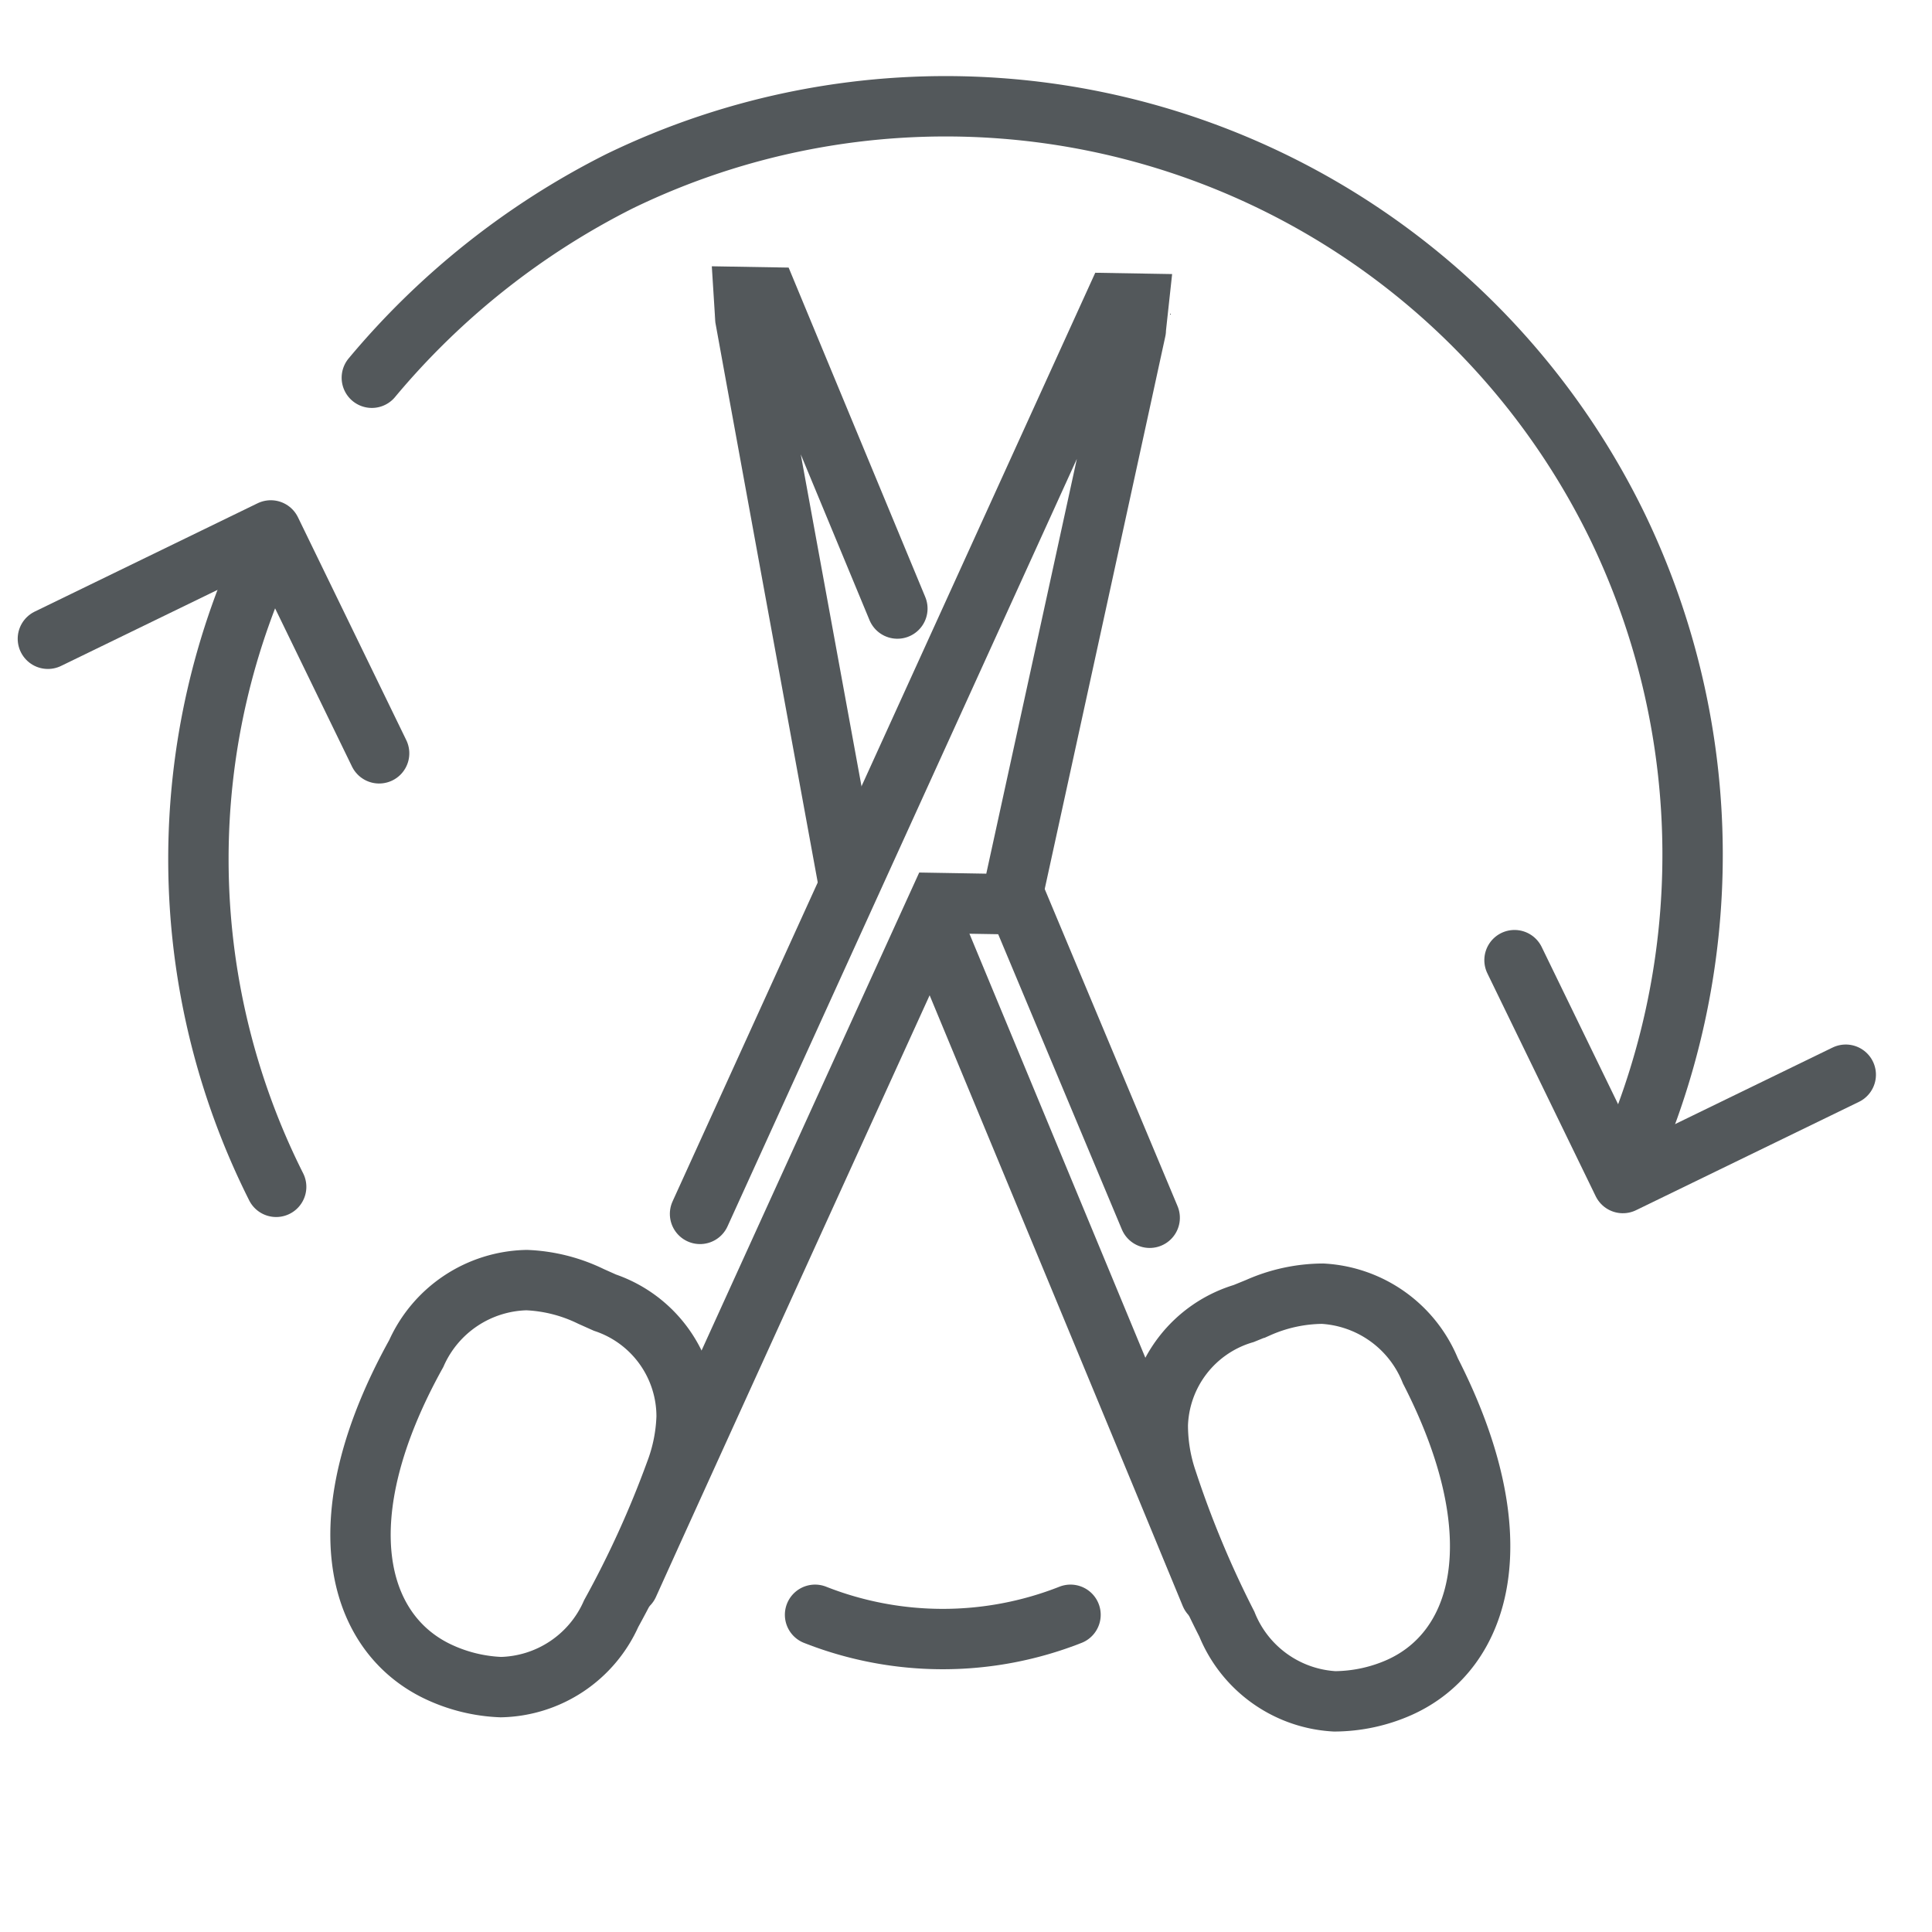
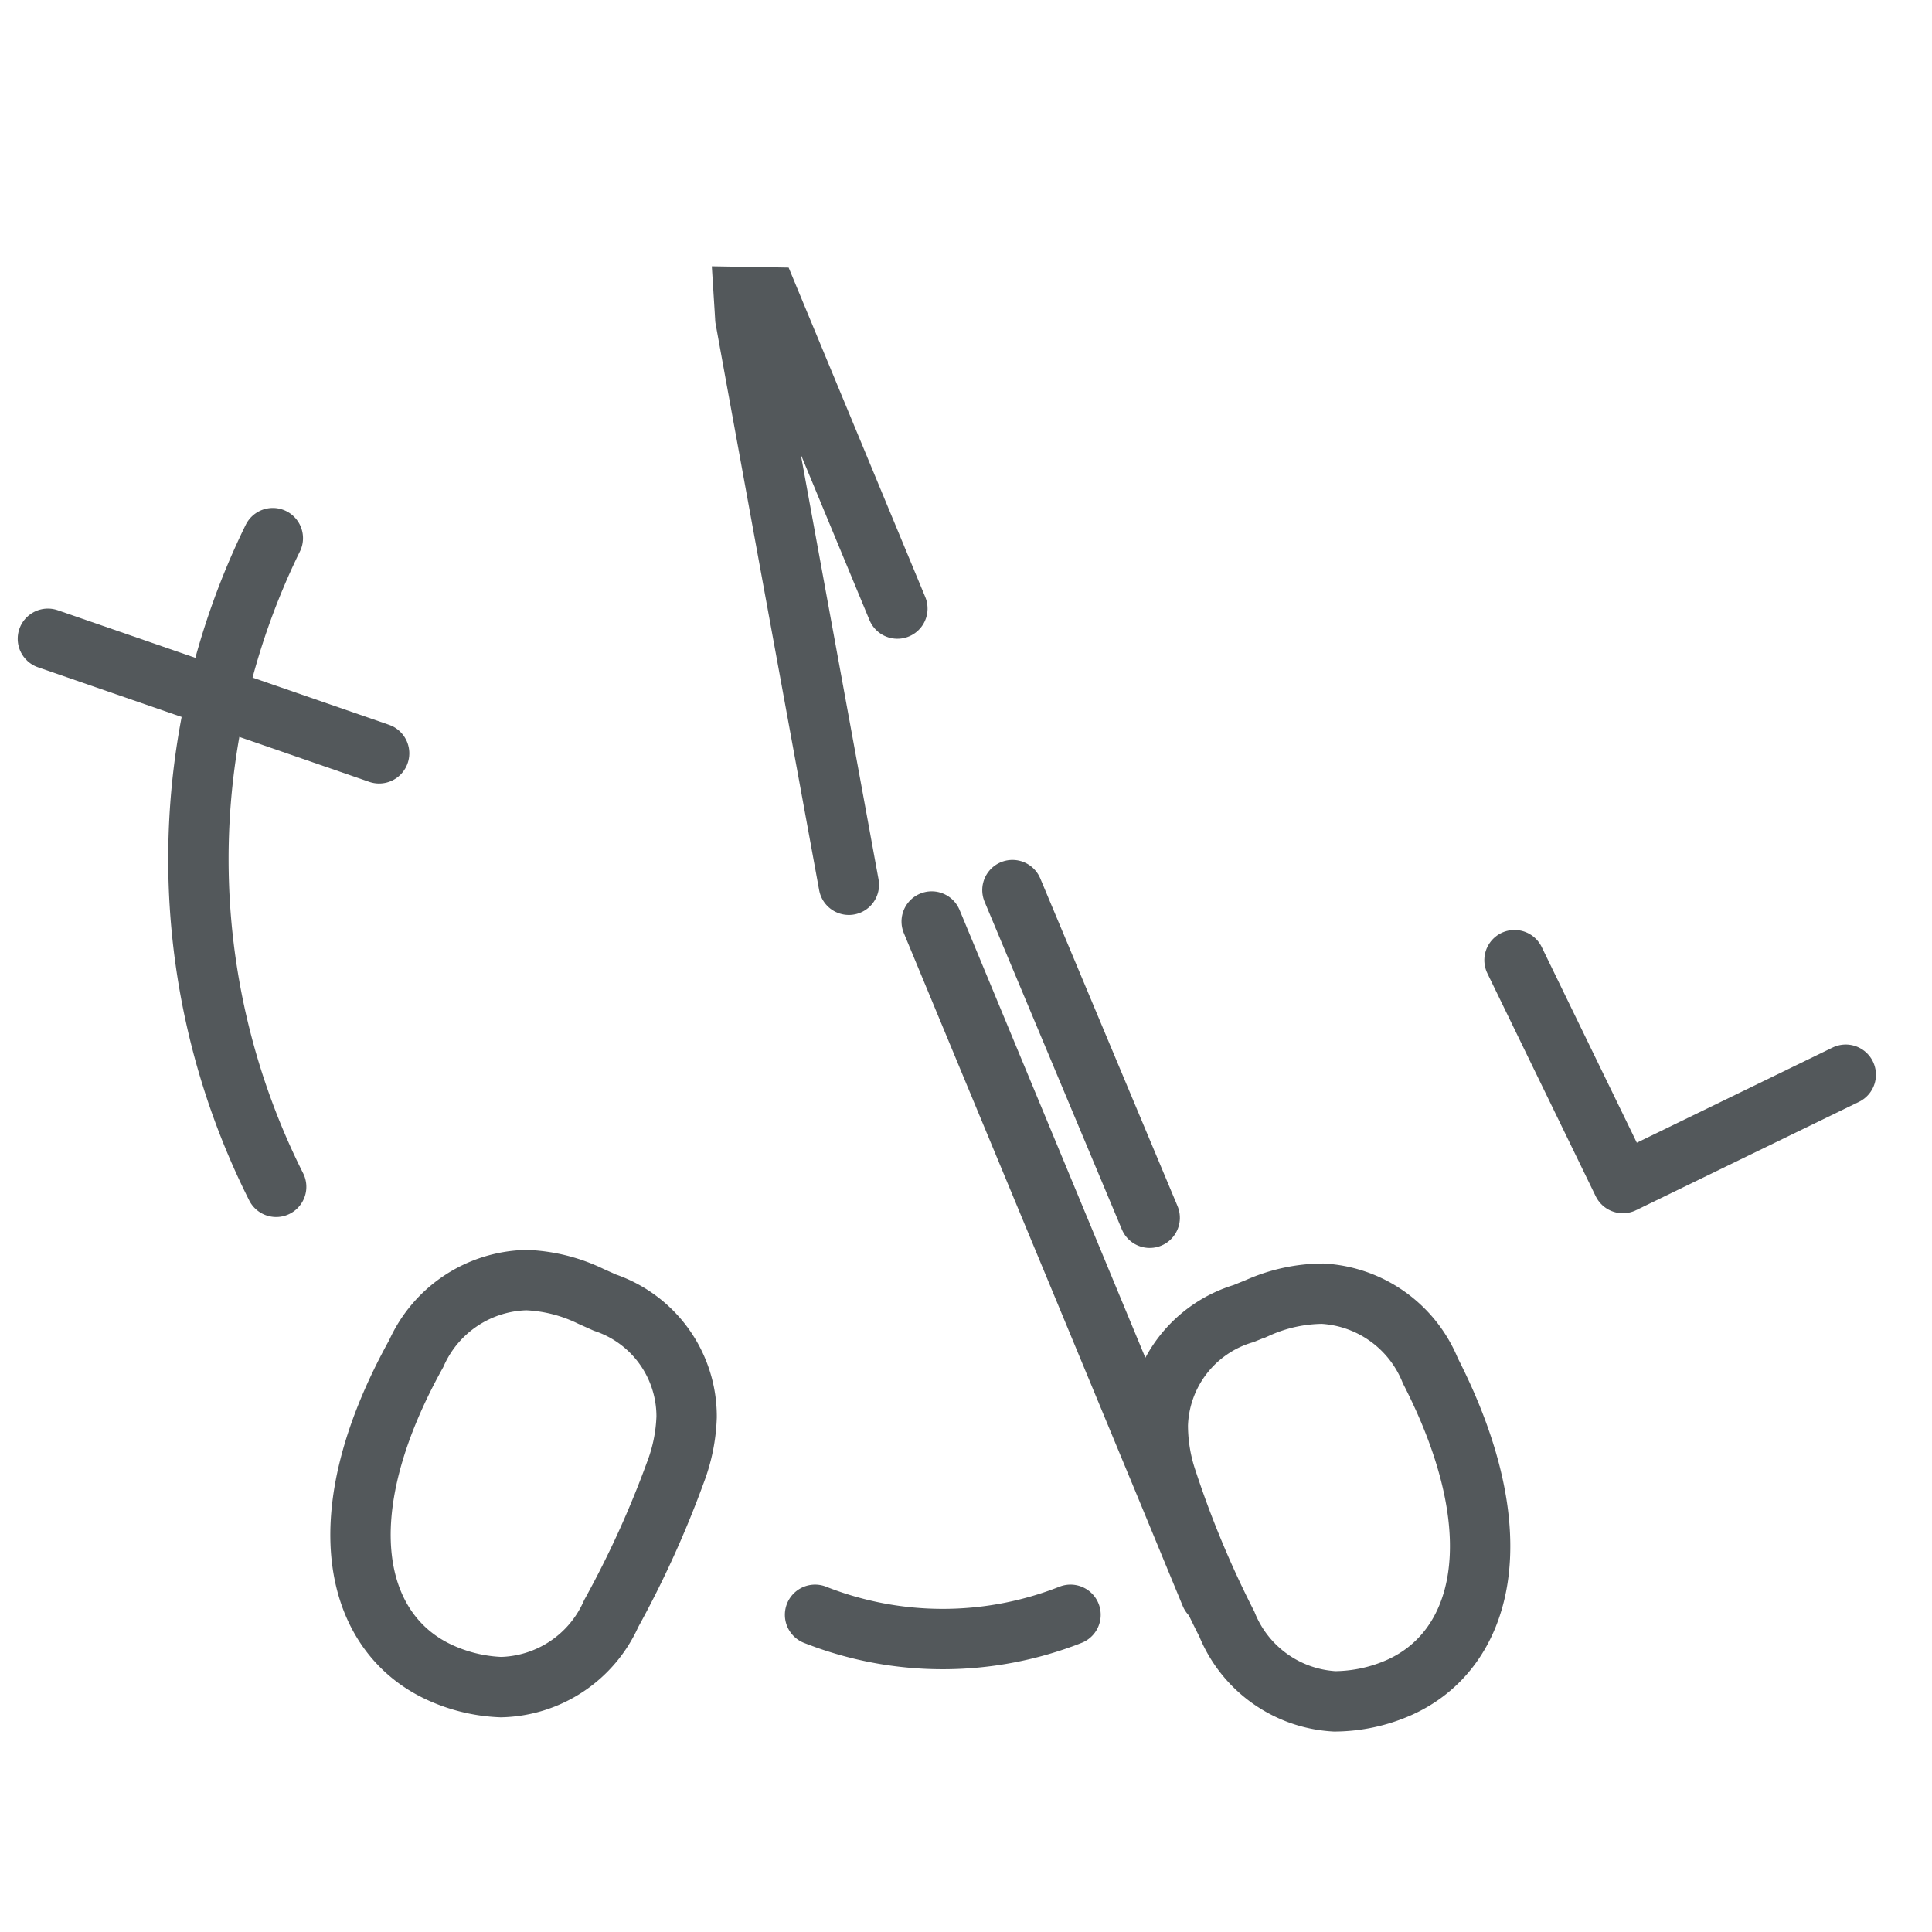
<svg xmlns="http://www.w3.org/2000/svg" width="32" height="32" viewBox="0 0 32 32">
  <defs>
    <clipPath id="clip-EMEAA-_Solution-Single-Use-Instrument-Recycling-Icon">
      <rect width="32" height="32" />
    </clipPath>
  </defs>
  <g id="EMEAA-_Solution-Single-Use-Instrument-Recycling-Icon" data-name="EMEAA-﻿Solution-Single-Use-Instrument-Recycling-Icon" clip-path="url(#clip-EMEAA-_Solution-Single-Use-Instrument-Recycling-Icon)">
    <g id="Group_94" data-name="Group 94">
      <g id="Group_66" data-name="Group 66" transform="translate(22.165 32.361) rotate(-150)">
-         <path id="Path_151" data-name="Path 151" d="M3.1,15.1a12.5,12.5,0,0,0,5.42,9.277A12.374,12.374,0,0,0,25.7,21.071,12.874,12.874,0,0,0,27.626,16.2" transform="translate(-0.712 -1.596)" fill="none" stroke="#53585b" stroke-linecap="round" stroke-linejoin="round" stroke-miterlimit="10" stroke-width="1" />
        <path id="Path_152" data-name="Path 152" d="M28.44,11.968a12.083,12.083,0,0,0-5.42-9.277" transform="translate(-1.434 -0.485)" fill="none" stroke="#53585b" stroke-linecap="round" stroke-linejoin="round" stroke-miterlimit="10" stroke-width="1" />
        <path id="Path_153" data-name="Path 153" d="M6.2,17.3,2.8,15,.5,18.4" transform="translate(-0.5 -1.587)" fill="none" stroke="#53585b" stroke-linecap="round" stroke-linejoin="round" stroke-miterlimit="10" stroke-width="1" />
-         <path id="Path_154" data-name="Path 154" d="M26.3,10.4l3.4,2.3L32,9.3" transform="translate(-2.601 -1.123)" fill="none" stroke="#53585b" stroke-linecap="round" stroke-linejoin="round" stroke-miterlimit="10" stroke-width="1" />
+         <path id="Path_154" data-name="Path 154" d="M26.3,10.4L32,9.3" transform="translate(-2.601 -1.123)" fill="none" stroke="#53585b" stroke-linecap="round" stroke-linejoin="round" stroke-miterlimit="10" stroke-width="1" />
      </g>
      <g id="Group_72" data-name="Group 72" transform="matrix(-0.883, -0.469, 0.469, -0.883, 21.813, 34.366)">
-         <path id="Path_163" data-name="Path 163" d="M0,21.36C.484,20.23,4.944,9.984,4.944,9.984H6.137s2-9.954,2-9.984H7.691L1.082,15.2" transform="matrix(-0.891, 0.454, -0.454, -0.891, 23.581, 20.854)" fill="none" stroke="#53585b" stroke-linecap="round" stroke-miterlimit="10" stroke-width="1" />
        <path id="Path_164" data-name="Path 164" d="M1.3,6.5a2.677,2.677,0,0,0,1.068.249A2.048,2.048,0,0,0,4.175,5.5,16.67,16.67,0,0,0,5.2,3.14a2.83,2.83,0,0,0,.169-.92A1.991,1.991,0,0,0,3.983.351l-.234-.1A2.677,2.677,0,0,0,2.681,0,2.049,2.049,0,0,0,.873,1.248C-.586,3.984-.059,5.864,1.3,6.5Z" transform="matrix(-0.891, 0.454, -0.454, -0.891, 20.127, 4.269)" fill="none" stroke="#53585b" stroke-linecap="round" stroke-miterlimit="10" stroke-width="1" />
        <line id="Line_32" data-name="Line 32" x2="2.366" y2="5.389" transform="matrix(-0.891, 0.454, -0.454, -0.891, 13.662, 14.967)" fill="none" stroke="#53585b" stroke-linecap="round" stroke-miterlimit="10" stroke-width="1" />
        <path id="Path_165" data-name="Path 165" d="M1.944,9.706C1.62,8.094,0,.027,0,0H.445L2.67,5.117" transform="matrix(-0.891, 0.454, -0.454, -0.891, 22.235, 21.539)" fill="none" stroke="#53585b" stroke-linecap="round" stroke-miterlimit="10" stroke-width="1" />
        <path id="Path_166" data-name="Path 166" d="M4.81,11.069C4.376,10.056.746,1.714,0,0" transform="matrix(-0.891, 0.454, -0.454, -0.891, 14.599, 13.88)" fill="none" stroke="#53585b" stroke-linecap="round" stroke-miterlimit="10" stroke-width="1" />
        <path id="Path_167" data-name="Path 167" d="M4.075,6.5a2.677,2.677,0,0,1-1.068.249A2.048,2.048,0,0,1,1.2,5.5,16.673,16.673,0,0,1,.169,3.14,2.831,2.831,0,0,1,0,2.22,1.991,1.991,0,0,1,1.391.351l.234-.1A2.677,2.677,0,0,1,2.693,0,2.049,2.049,0,0,1,4.5,1.248C5.96,3.984,5.433,5.864,4.075,6.5Z" transform="matrix(-0.891, 0.454, -0.454, -0.891, 8.387, 10.25)" fill="none" stroke="#53585b" stroke-linecap="round" stroke-miterlimit="10" stroke-width="1" />
      </g>
      <path id="Path_169" data-name="Path 169" d="M-13813.328,5345.581a5.769,5.769,0,0,0,4.231,0" transform="translate(13826.828 -5318.835)" fill="none" stroke="#53585b" stroke-linecap="round" stroke-width="1" />
    </g>
  </g>
</svg>